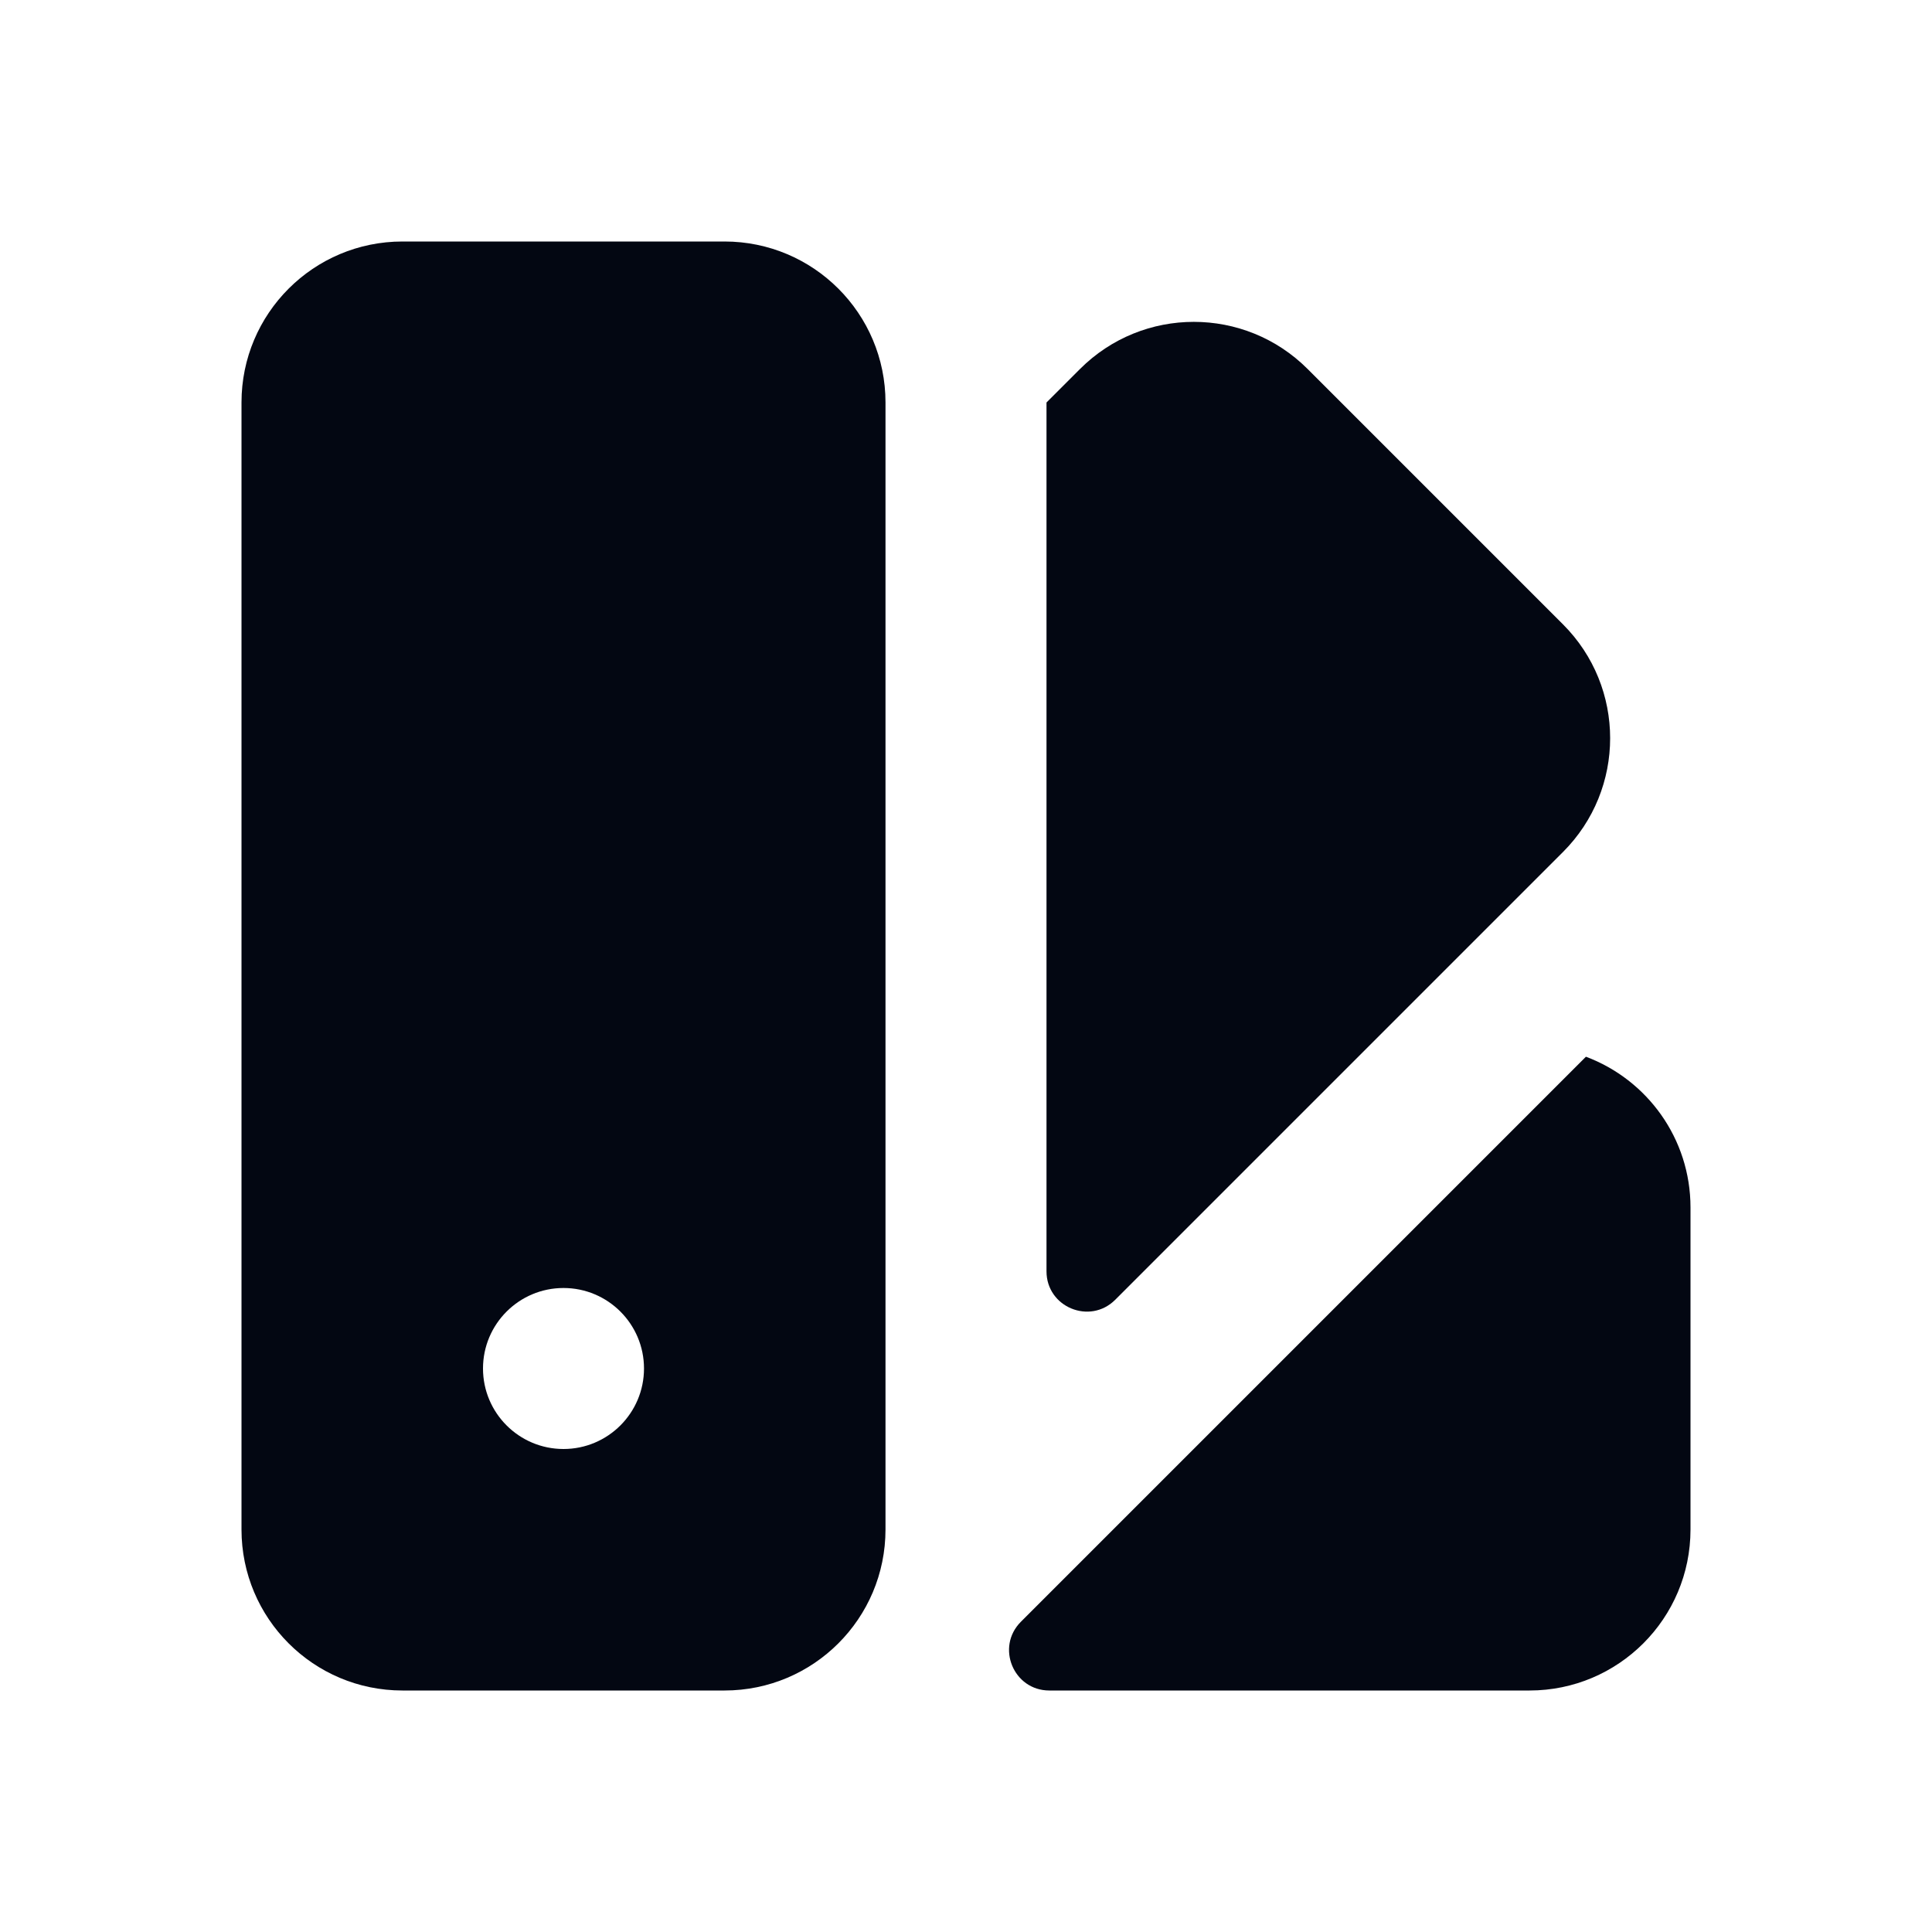
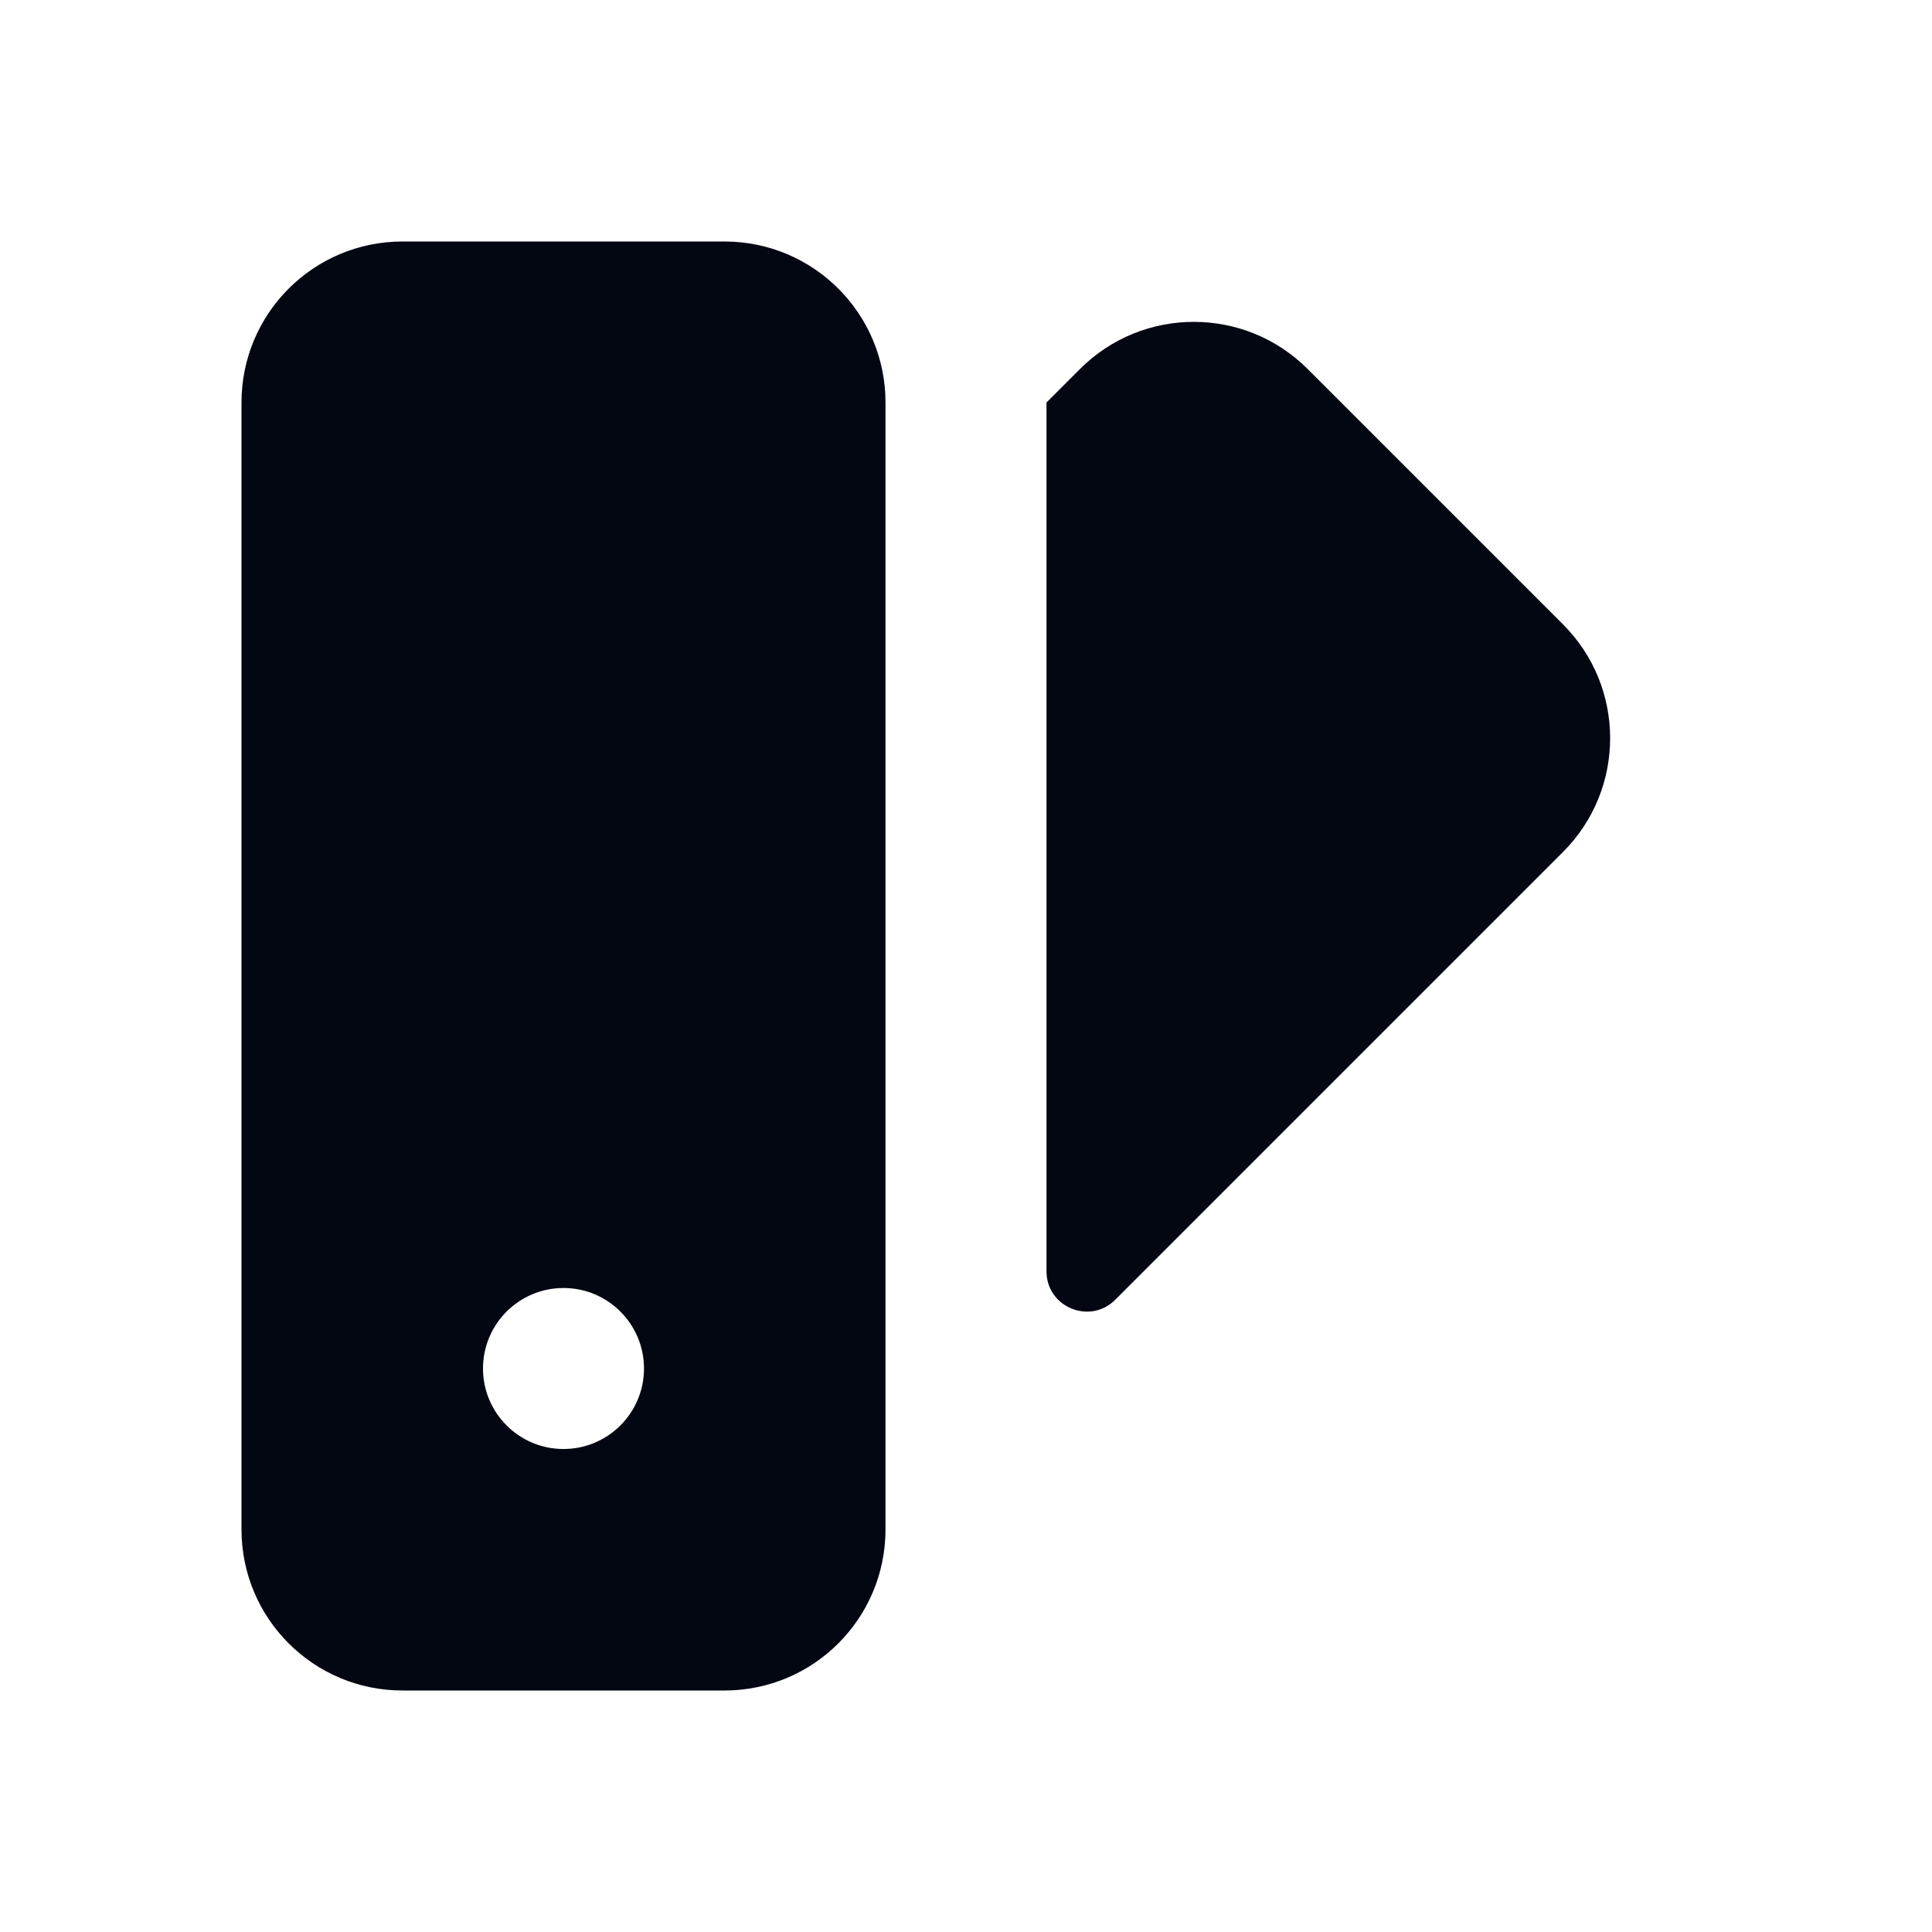
<svg xmlns="http://www.w3.org/2000/svg" width="24" height="24" viewBox="0 0 24 24" fill="none">
-   <path d="M12.682 20.146C12.367 20.461 12.59 21 13.035 21H19C20.104 21 21 20.105 21 19V15C21 14.142 20.46 13.411 19.701 13.127L12.682 20.146Z" fill="#030712" />
  <path d="M13 15.793C13 16.238 13.539 16.461 13.854 16.146L19.416 10.584C20.197 9.803 20.197 8.537 19.416 7.756L16.244 4.584C15.463 3.803 14.197 3.803 13.416 4.584L13 5V15.793Z" fill="#030712" />
  <path fill-rule="evenodd" clip-rule="evenodd" d="M5 3C3.895 3 3 3.895 3 5V19C3 20.105 3.895 21 5 21H9C10.105 21 11 20.105 11 19V5C11 3.895 10.105 3 9 3H5ZM7 18C7.552 18 8 17.552 8 17C8 16.448 7.552 16 7 16C6.448 16 6 16.448 6 17C6 17.552 6.448 18 7 18Z" fill="#030712" />
</svg>